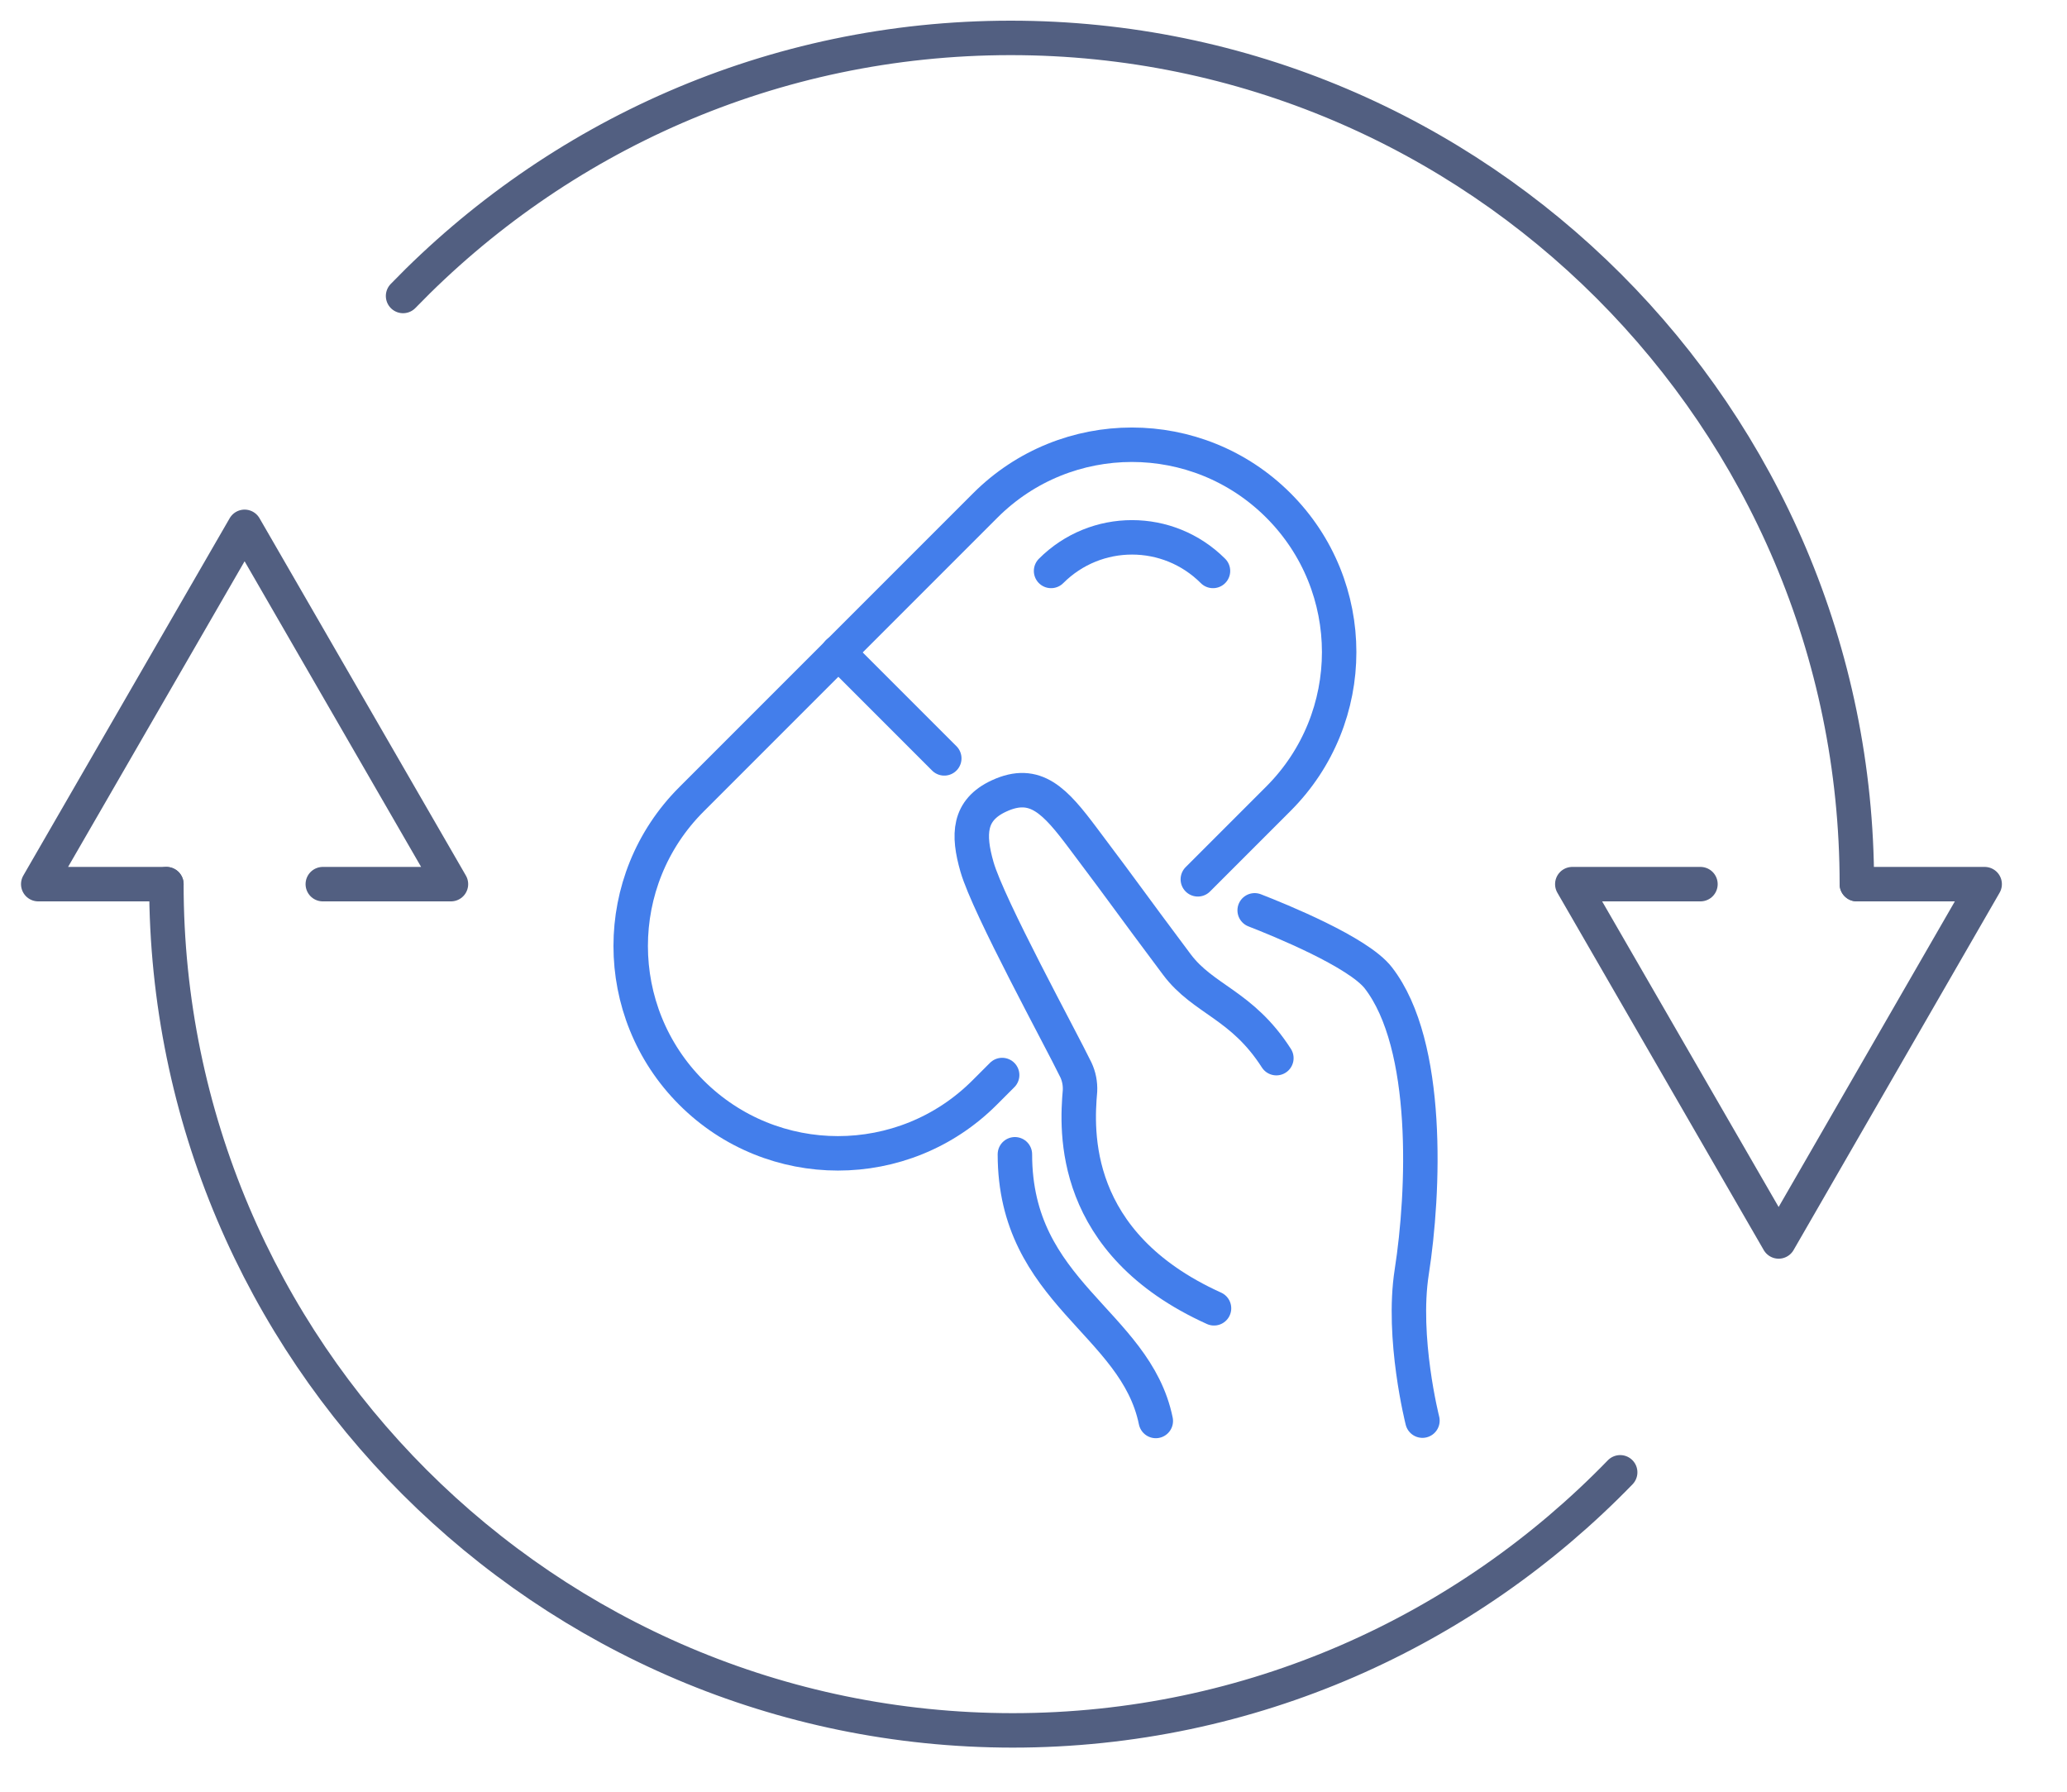
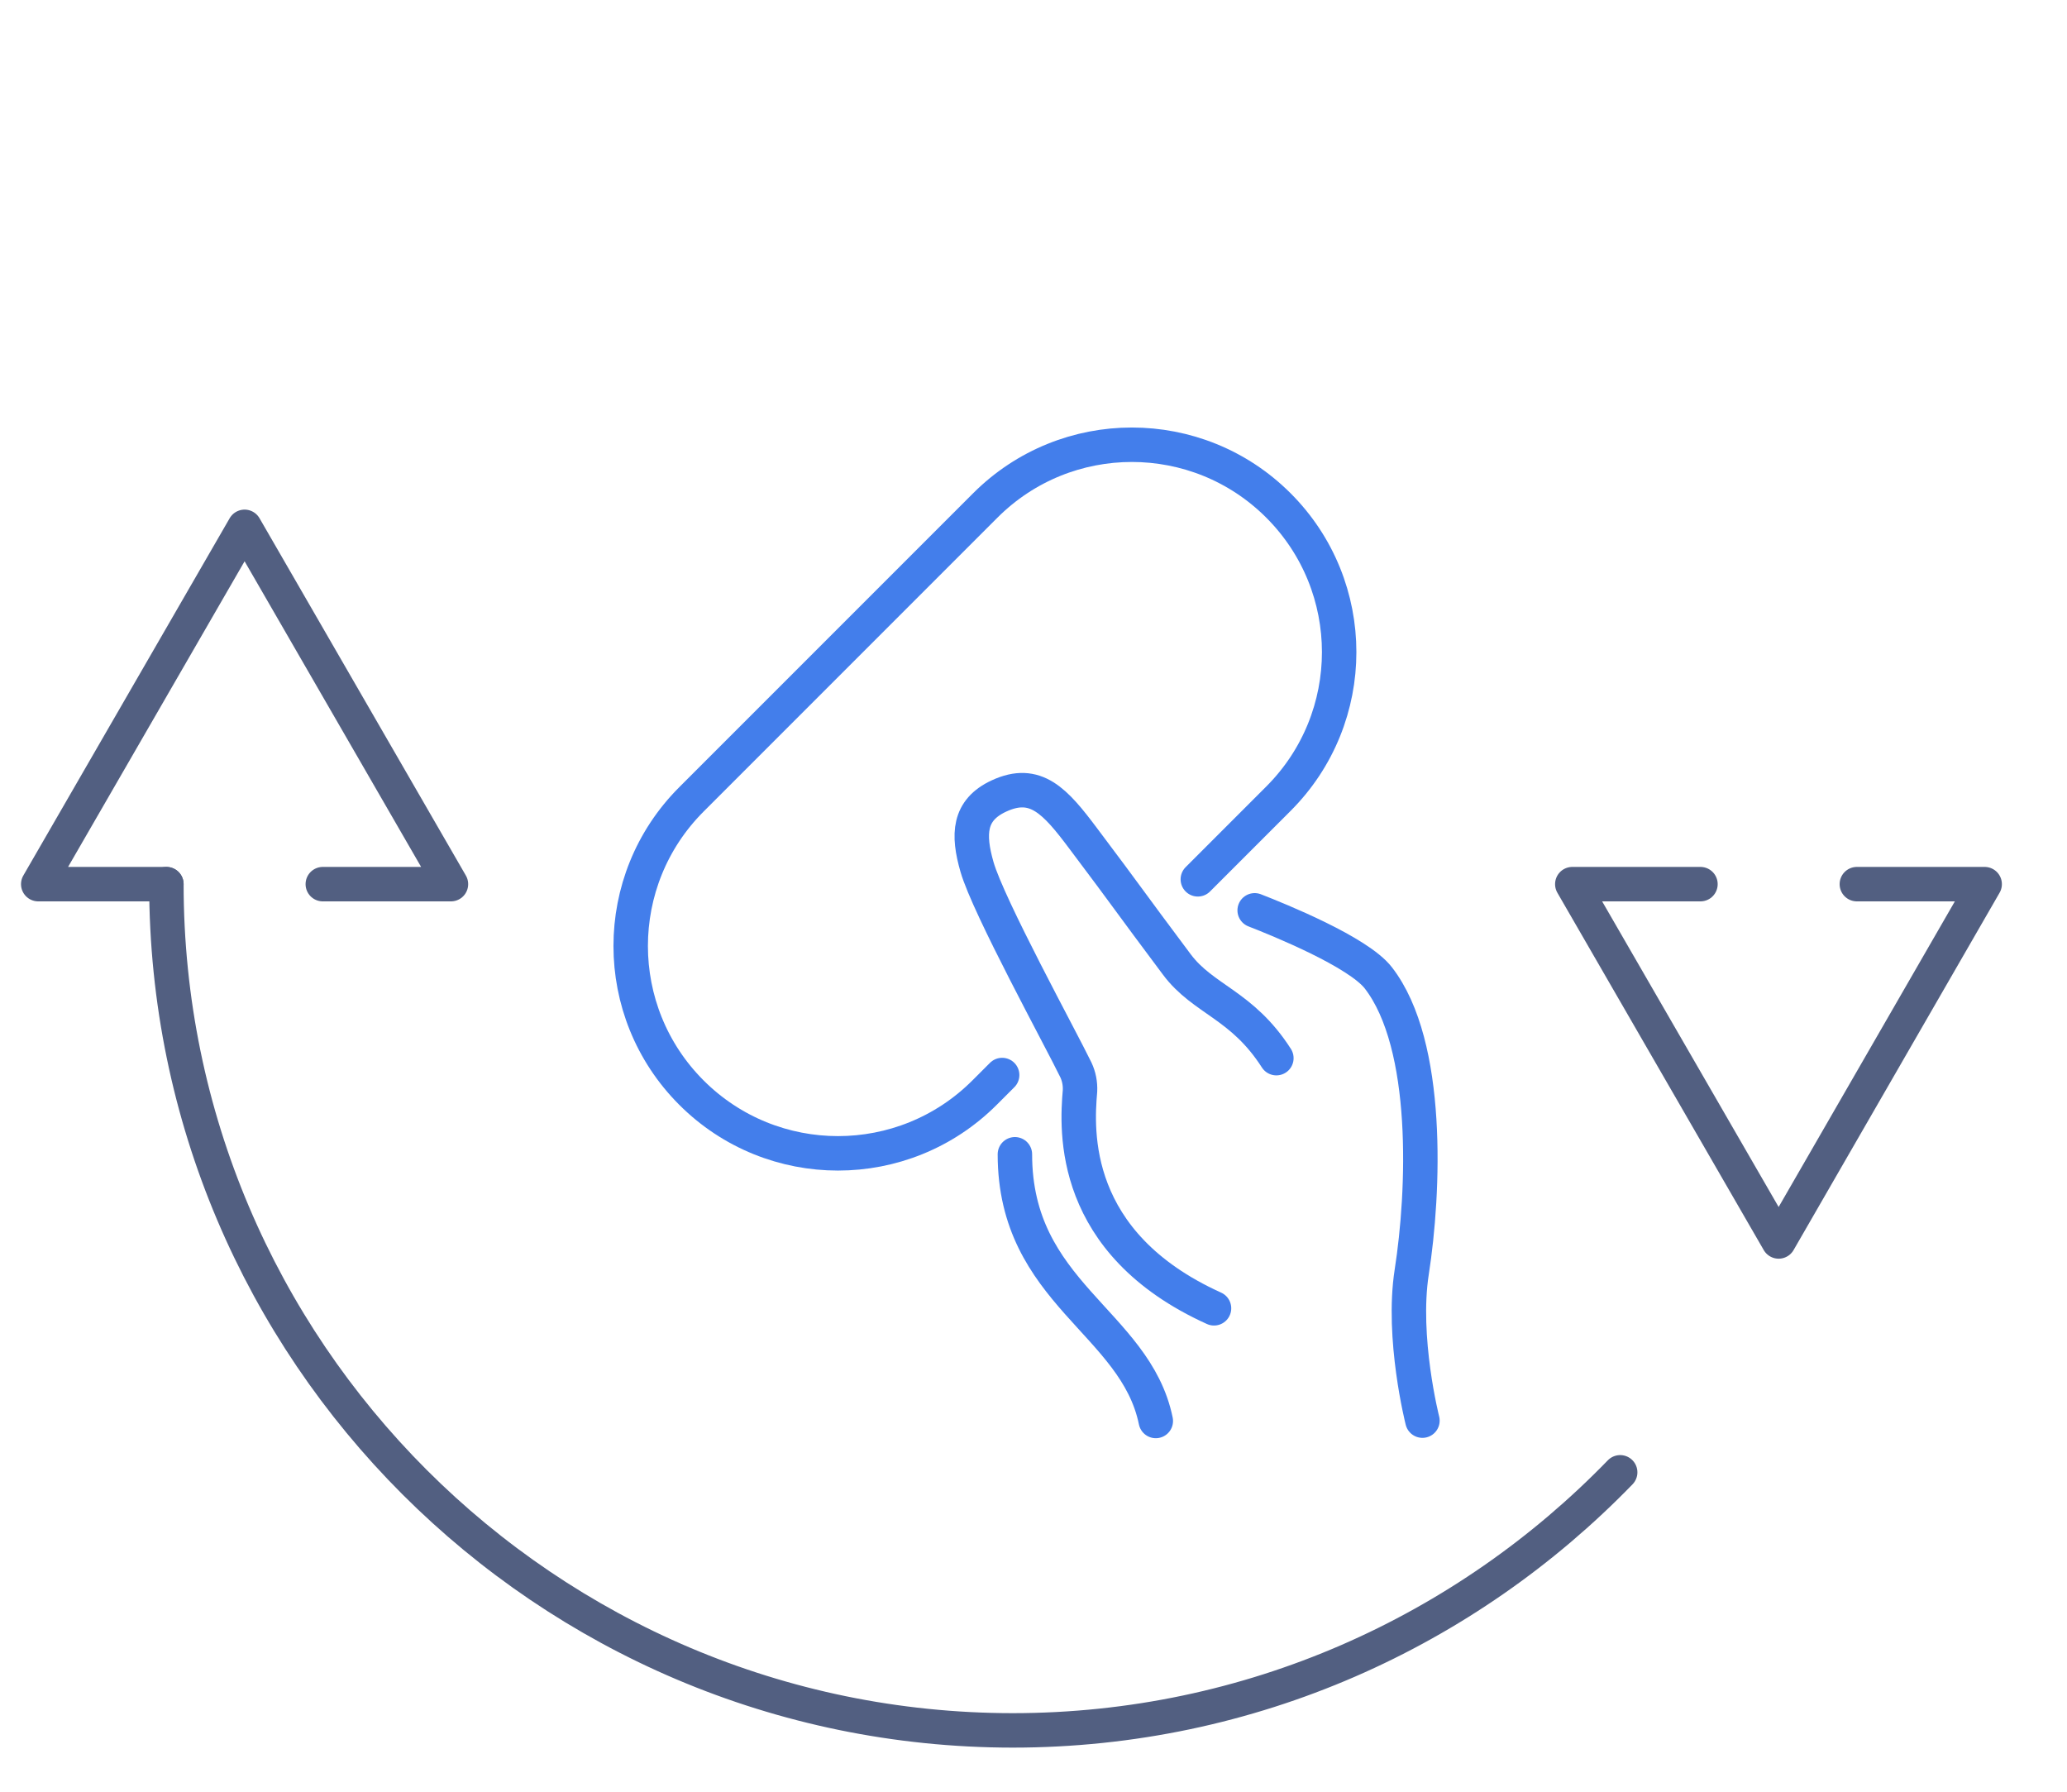
<svg xmlns="http://www.w3.org/2000/svg" id="图层_1" x="0px" y="0px" viewBox="0 0 600 520" style="enable-background:new 0 0 600 520;" xml:space="preserve">
  <style type="text/css">	.st0{fill:none;stroke:#525F81;stroke-width:10;stroke-linecap:round;stroke-linejoin:round;stroke-miterlimit:7.111;}	.st1{fill:none;stroke:#437EEB;stroke-width:10;stroke-linecap:round;stroke-linejoin:round;stroke-miterlimit:13.333;}</style>
  <g>
    <g>
      <g>
        <g>
          <g>
            <polyline class="st0" points="493.6,256.6 456.4,256.6 516.3,360.3 576.1,256.6 539,256.6      " />
          </g>
          <g>
-             <path class="st0" d="M117,85.9C161.7,39.7,224.2,11,293.4,11C428.8,11,539,121.2,539,256.6" />
-           </g>
+             </g>
          <g>
            <g>
              <polyline class="st0" points="93.7,256.6 130.9,256.6 71,152.9 11.1,256.6 48.3,256.6       " />
            </g>
            <g>
              <path class="st0" d="M470.3,427.3c-44.7,46.1-107.2,74.9-176.4,74.9C158.5,502.1,48.3,392,48.3,256.6" />
            </g>
          </g>
        </g>
      </g>
    </g>
  </g>
  <g>
    <path class="st1" d="M364.2,264.2c7.2,2.8,30.1,12.1,35.9,19.6c15.1,19.5,13.3,62.2,9.7,85.3c-3,19.2,3.1,43.2,3.1,43.2" />
    <path class="st1" d="M370.5,307.1c-10-15.6-21.2-16.9-28.9-27.2c-14.9-19.9-13.5-18.4-27.2-36.6c-8.1-10.8-13.8-17.2-24.4-12.3  c-8.9,4.1-9.1,11.2-6.4,20.6c3.3,11.5,24.4,50,28.7,58.9c0.9,1.9,1.3,4,1.2,6.1c-1,11.5-2.9,44.2,38.9,63.1" />
    <path class="st1" d="M294.6,335c0,40.3,35,48.6,40.9,77.4" />
    <path class="st1" d="M290.9,312l-5.1,5.1c-23.5,23.5-61.6,23.5-85.1,0v0c-23.5-23.5-23.5-61.6,0-85.1l85.3-85.3  c23.5-23.5,61.6-23.5,85.1,0l0,0c23.5,23.5,23.5,61.6,0,85.1l-23.4,23.4" />
-     <path class="st1" d="M305.1,165.7c13-13,34-13,47,0" />
-     <line class="st1" x1="274.1" y1="220.1" x2="243.3" y2="189.3" />
  </g>
</svg>